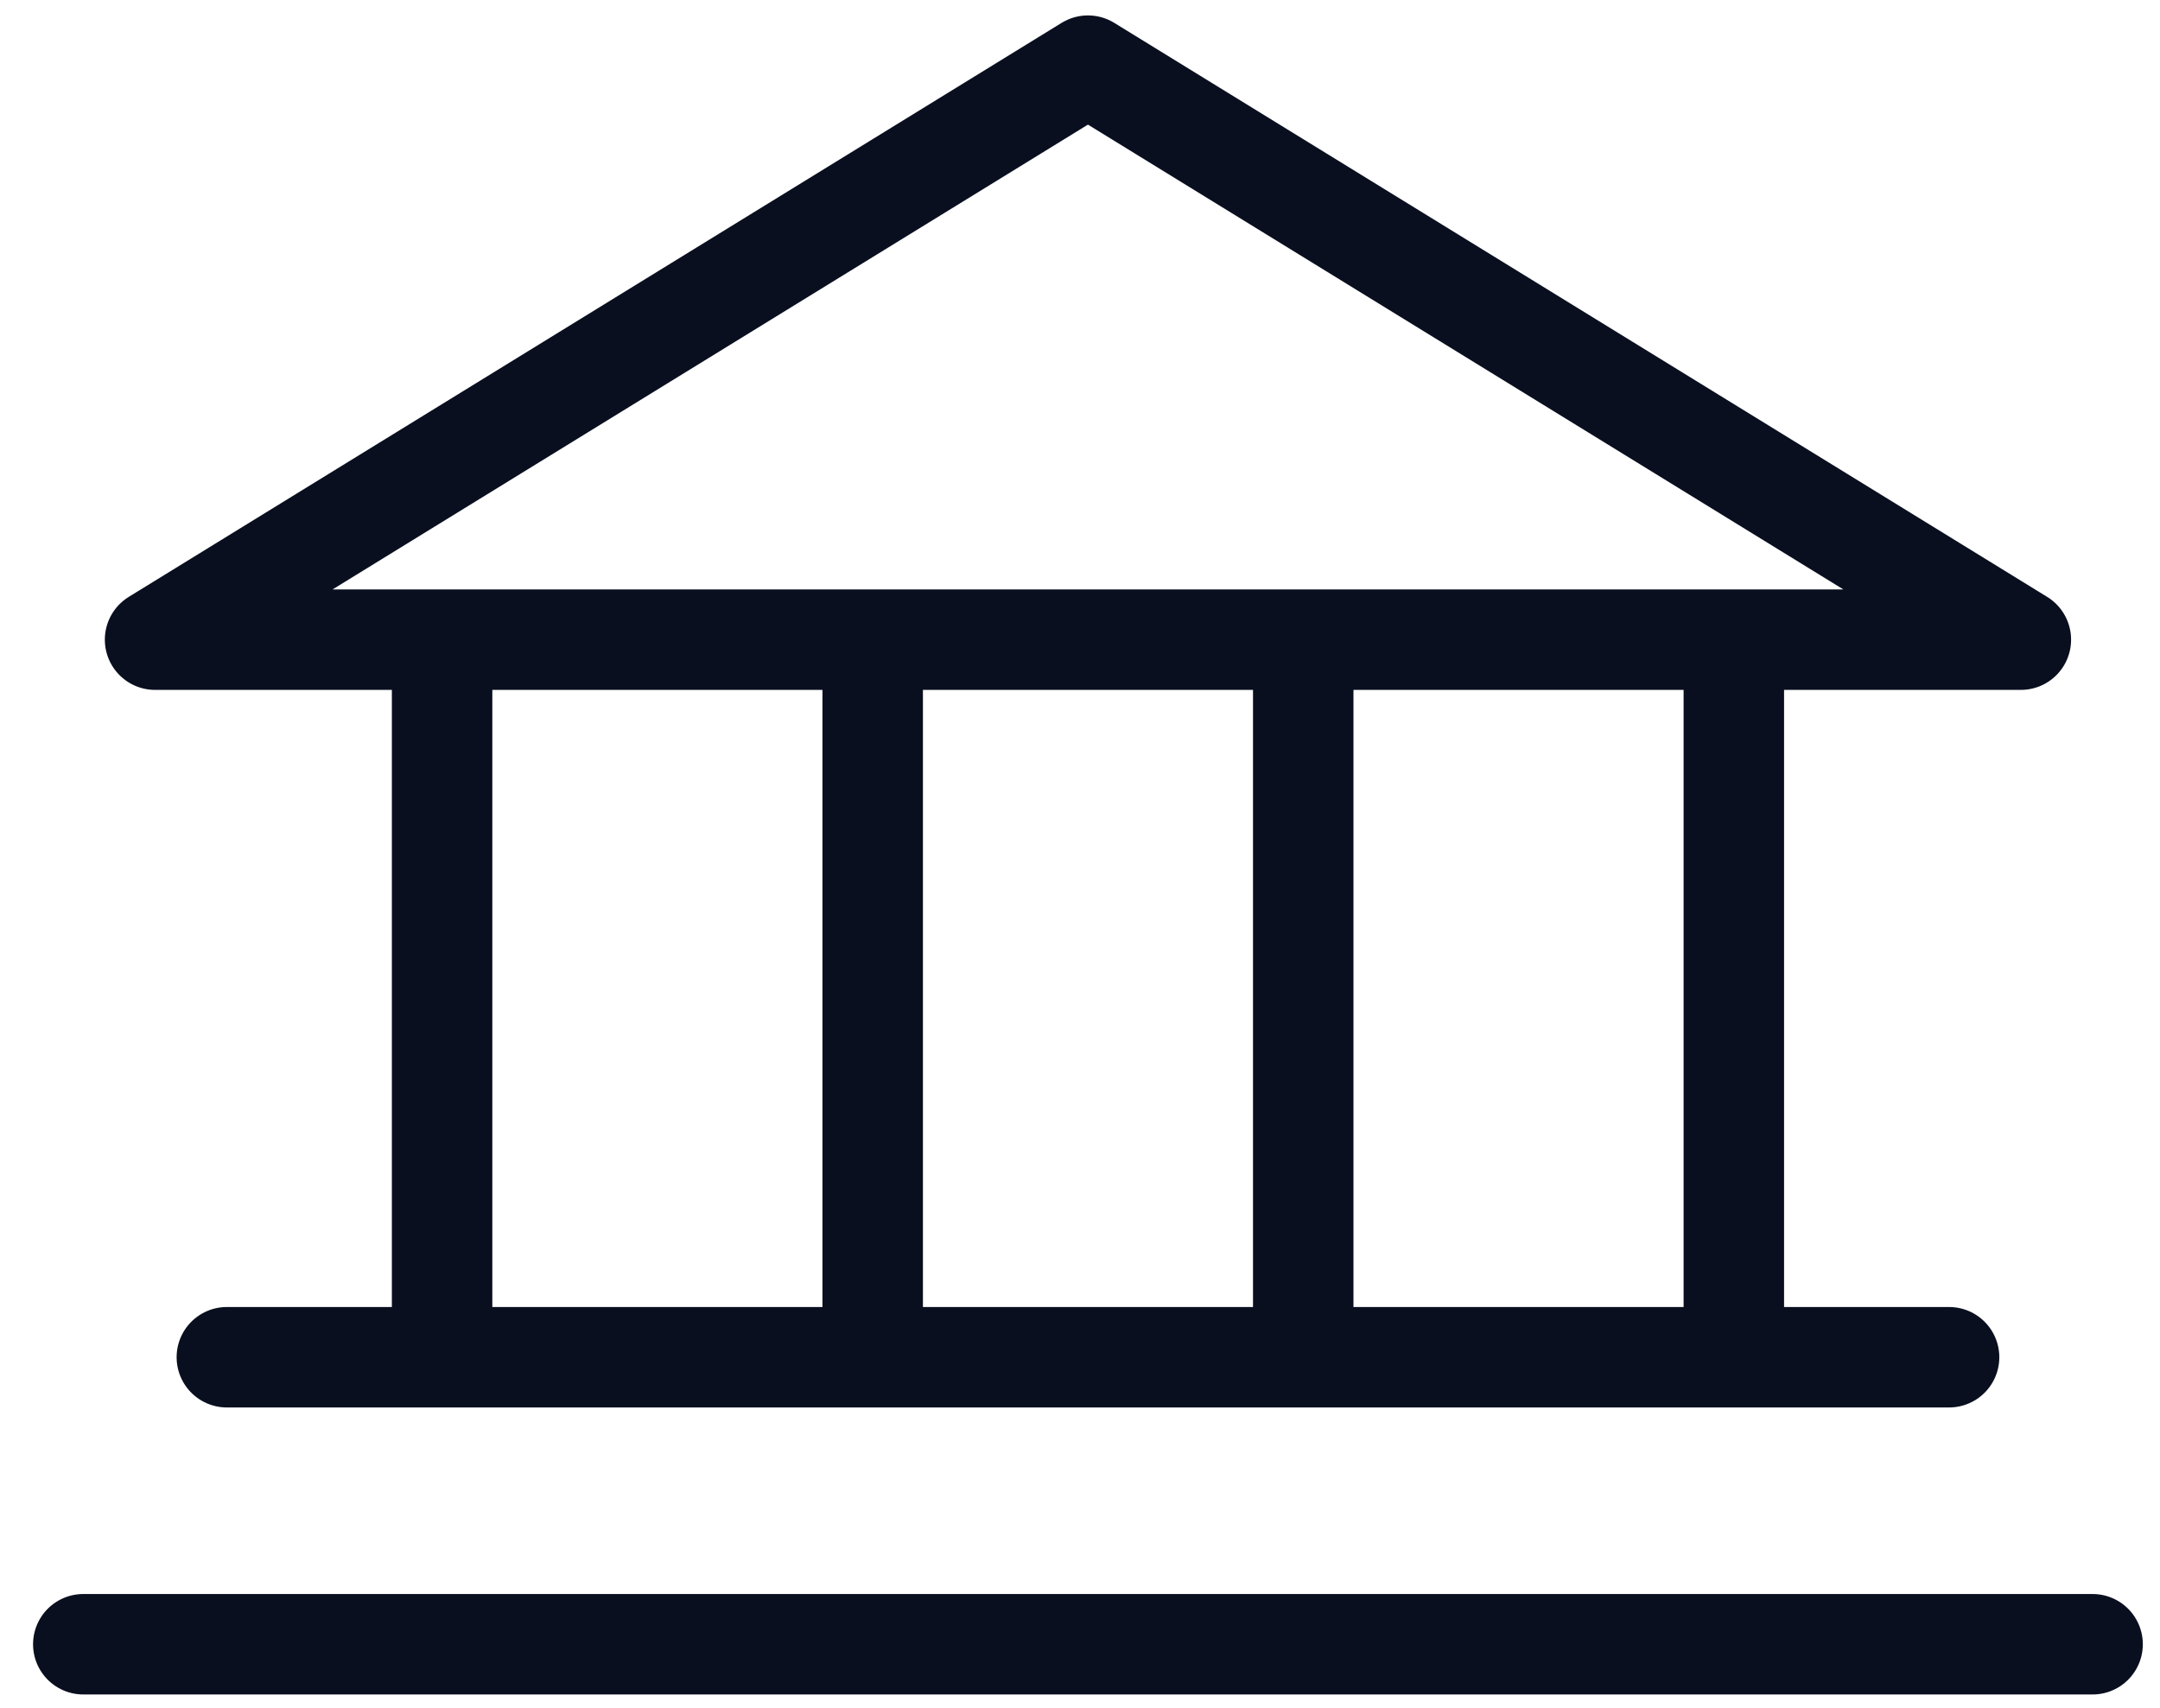
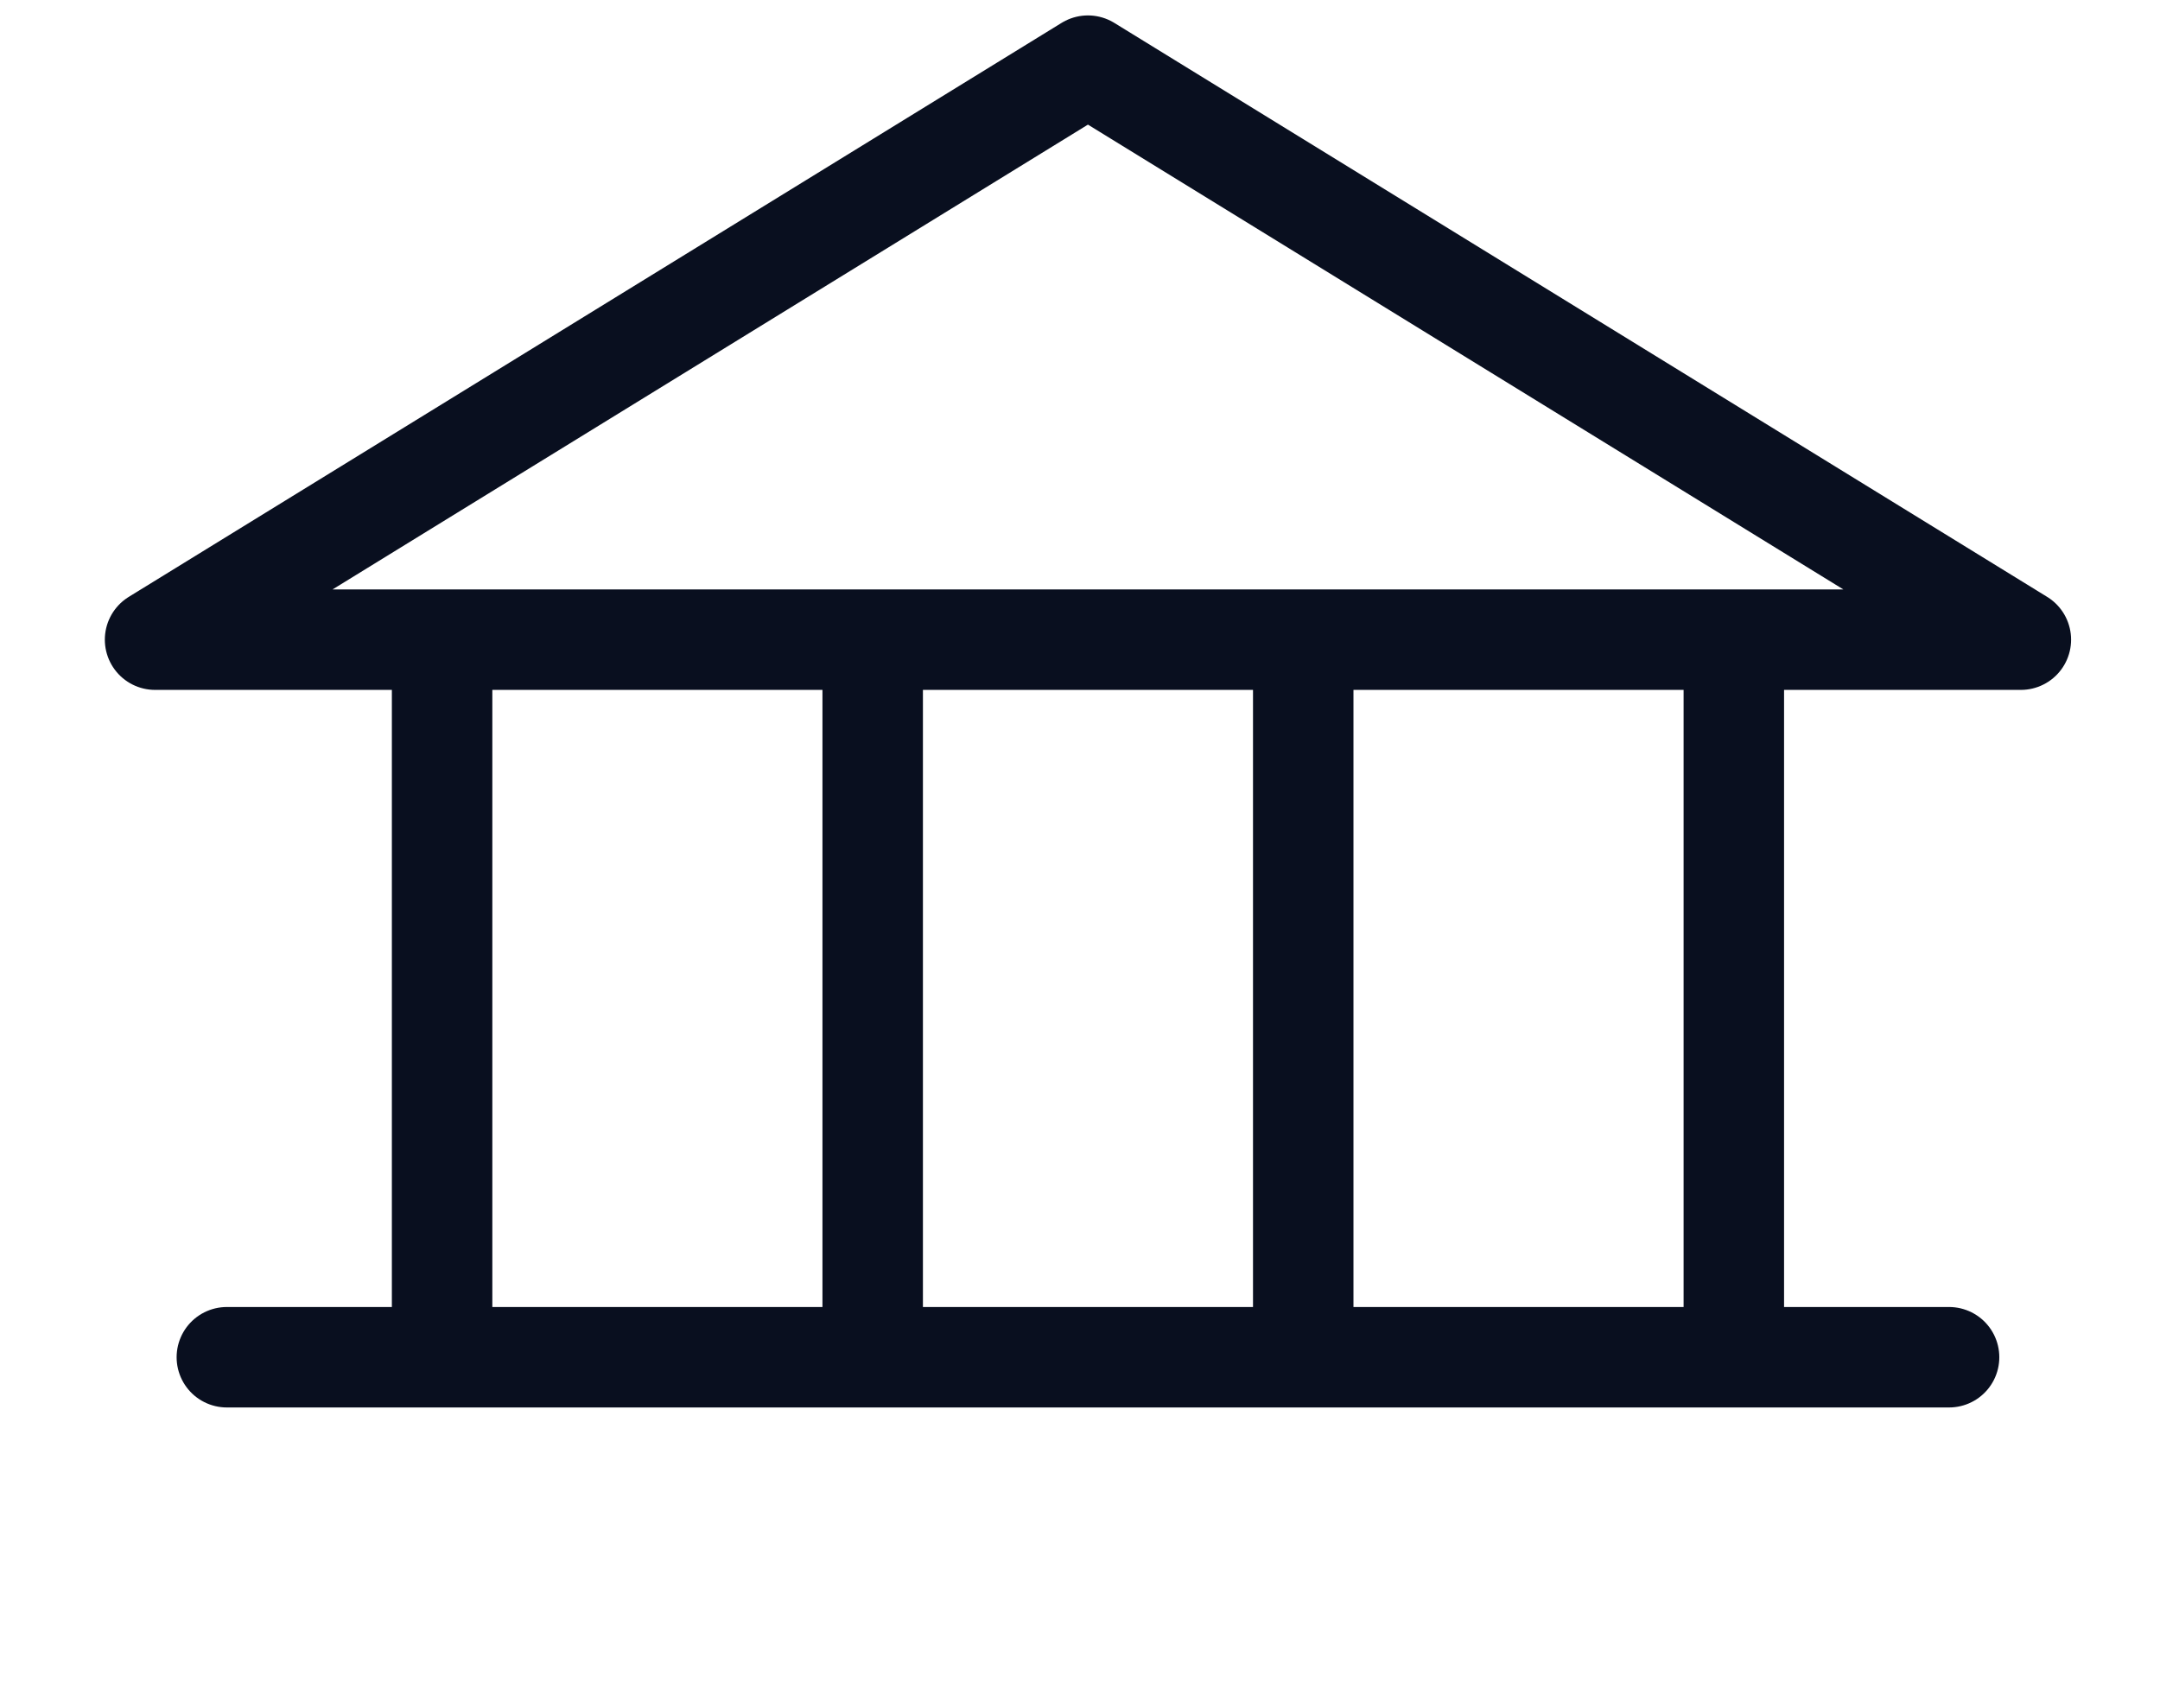
<svg xmlns="http://www.w3.org/2000/svg" width="43" height="34" viewBox="0 0 43 34" fill="none">
-   <path d="M8.801 12.735V27.021M17.373 12.735V27.021M25.944 12.735V27.021M34.516 12.735V27.021M4.516 27.021H38.801M1.658 32.735H41.658M3.087 12.735H40.23L21.658 1.307L3.087 12.735Z" stroke="#090F1F" stroke-width="2" stroke-linecap="round" stroke-linejoin="round" />
+   <path d="M8.801 12.735V27.021M17.373 12.735V27.021M25.944 12.735V27.021M34.516 12.735V27.021M4.516 27.021H38.801M1.658 32.735M3.087 12.735H40.23L21.658 1.307L3.087 12.735Z" stroke="#090F1F" stroke-width="2" stroke-linecap="round" stroke-linejoin="round" />
</svg>